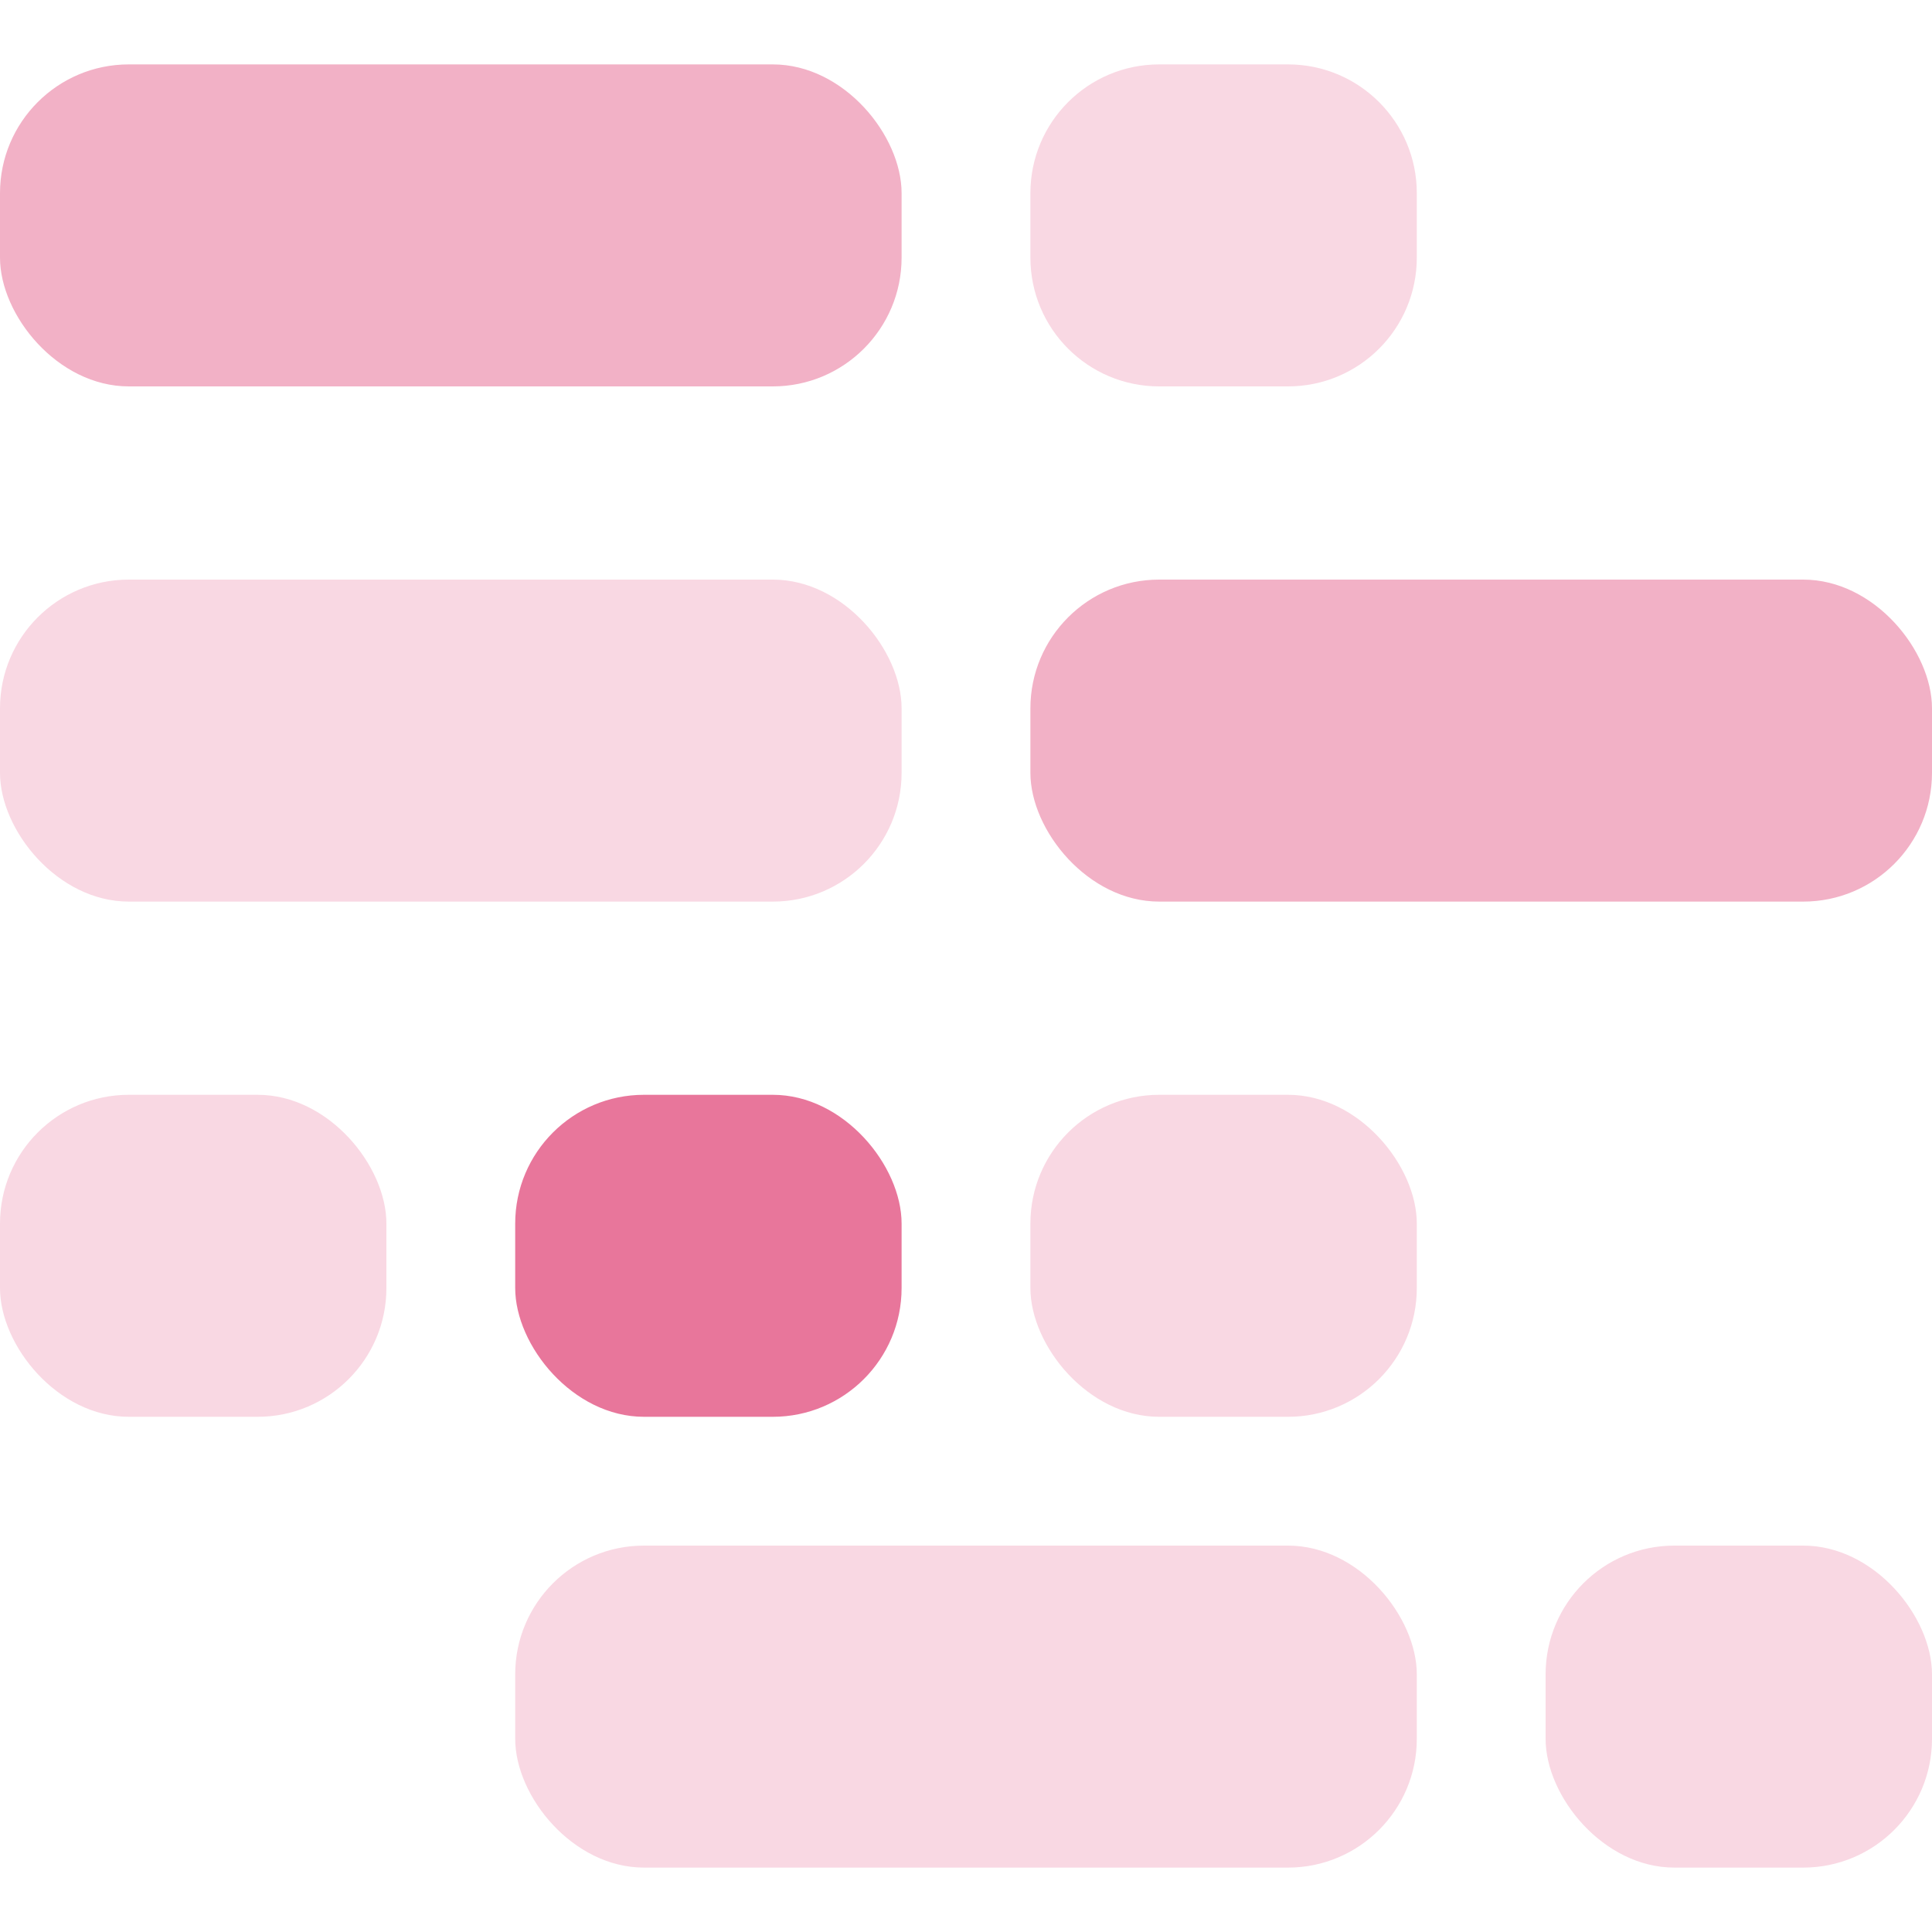
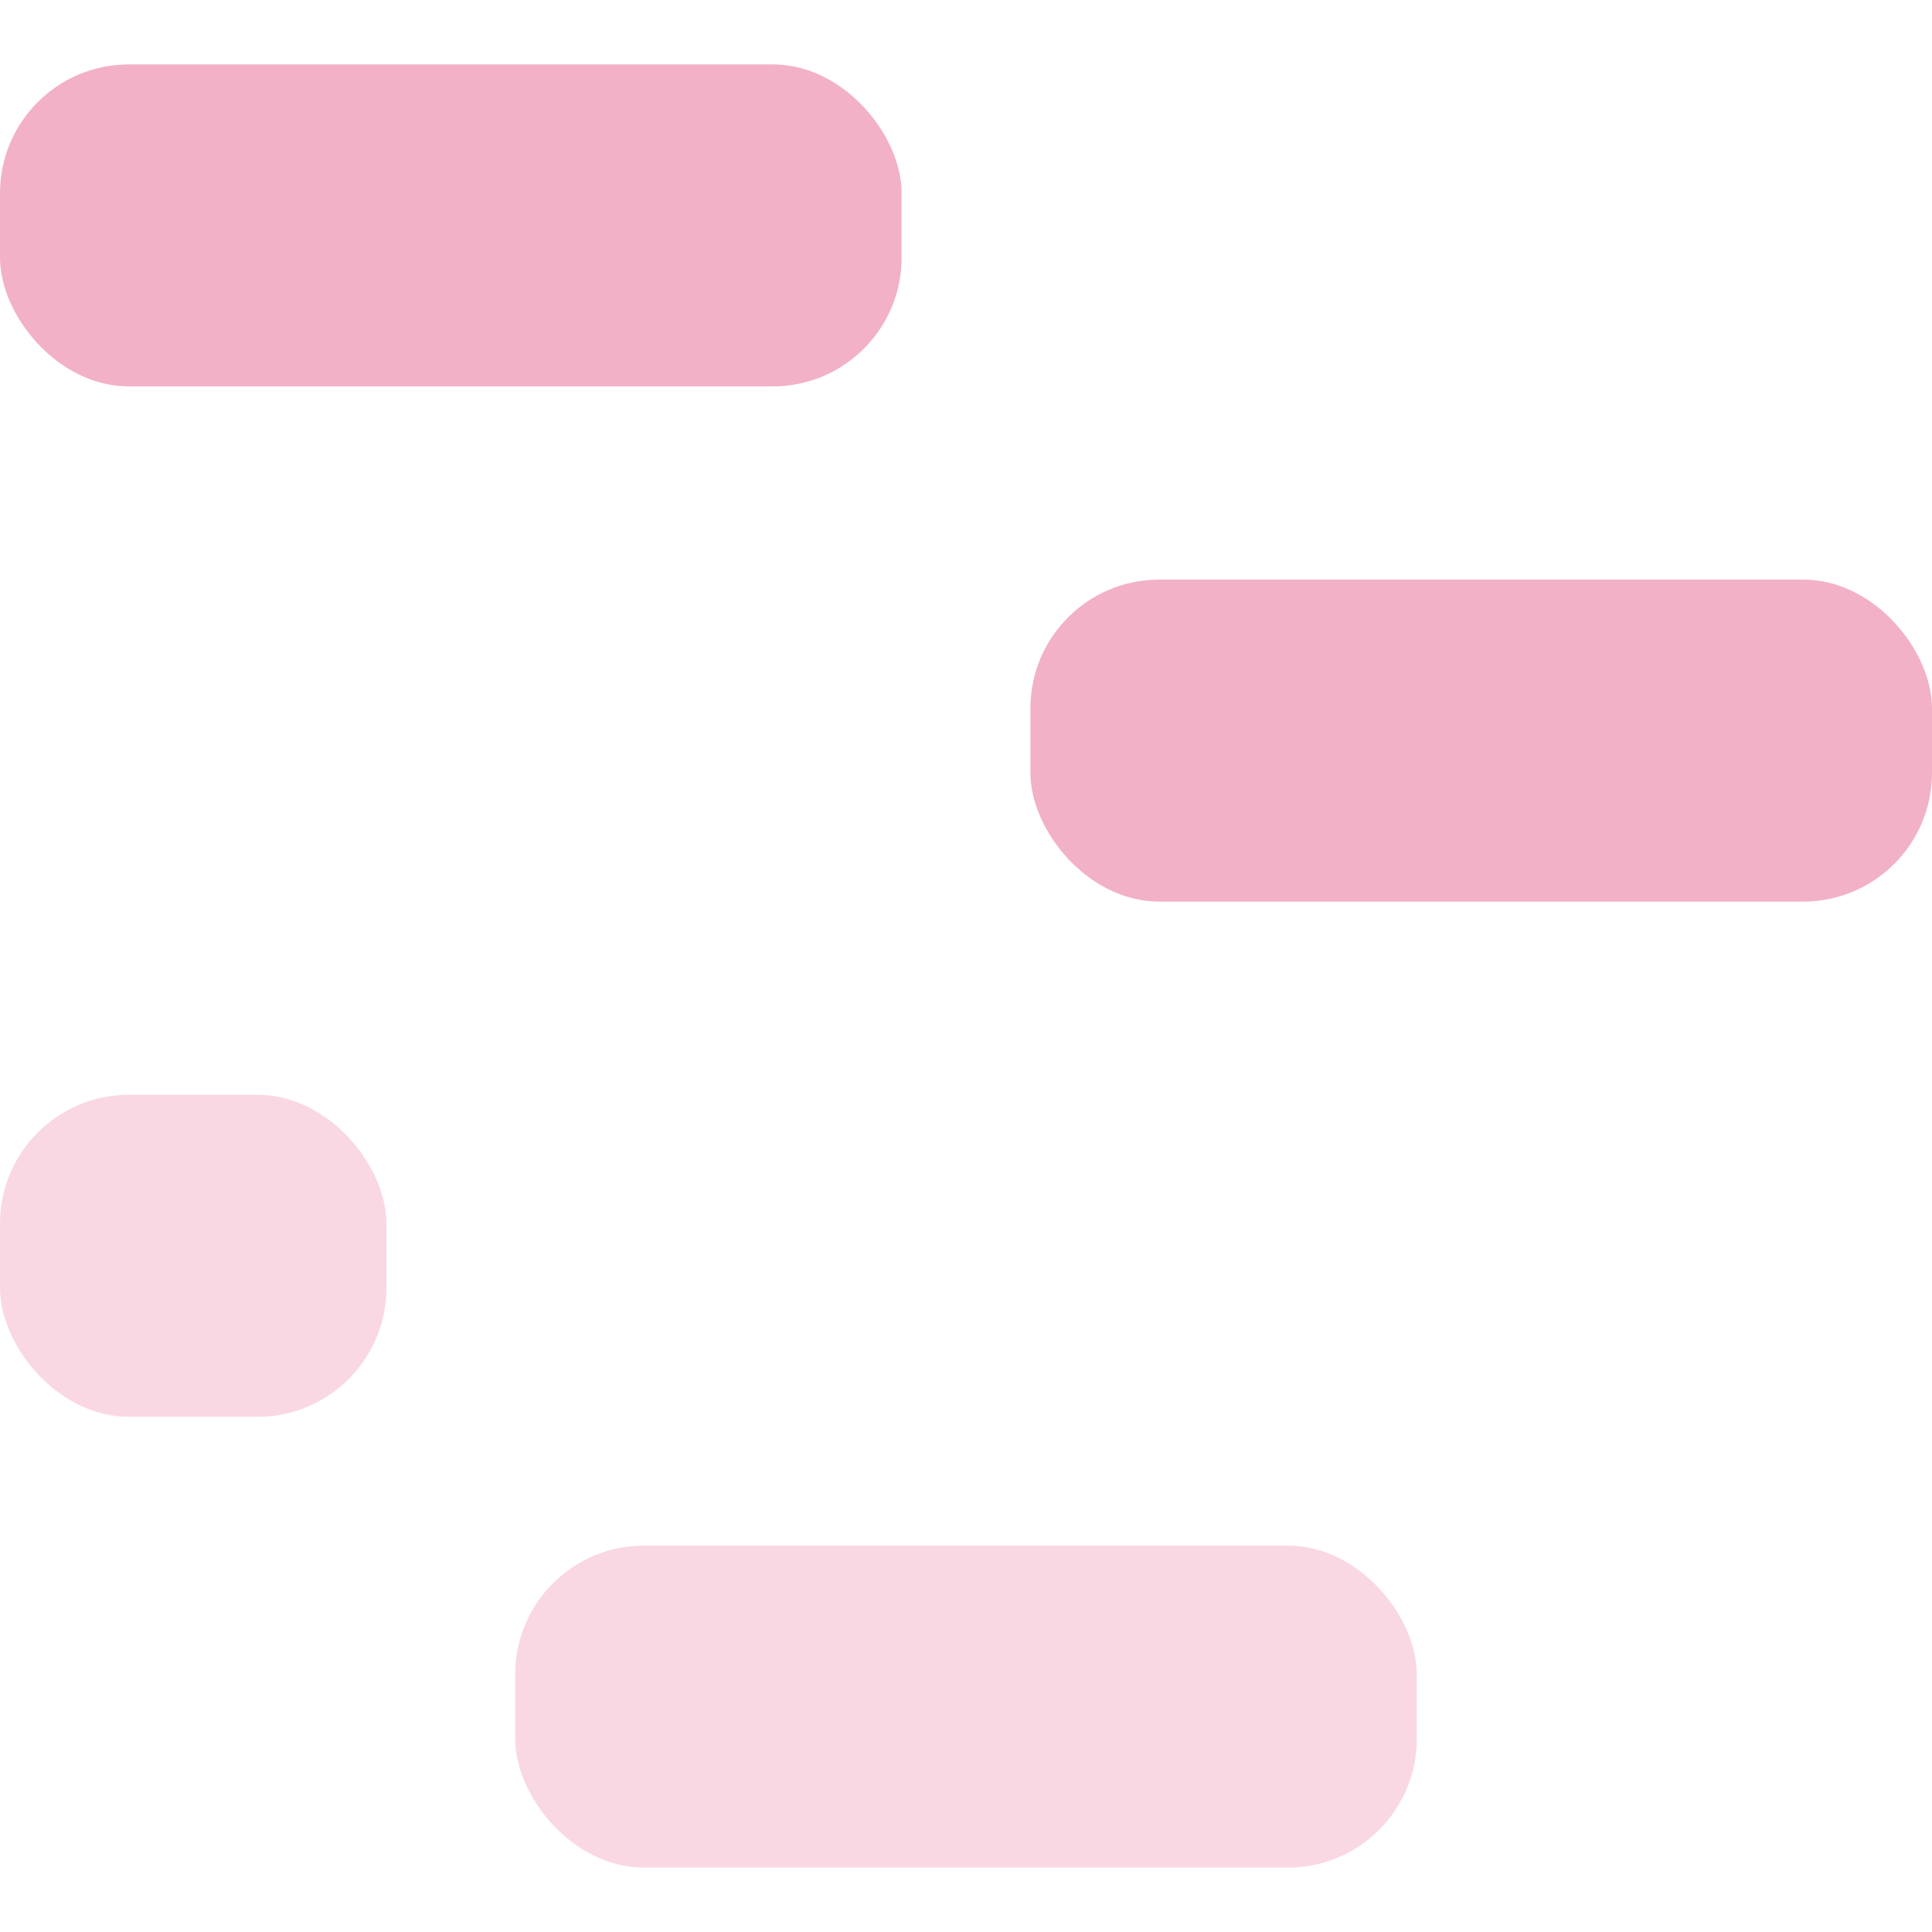
<svg xmlns="http://www.w3.org/2000/svg" width="30" height="30" viewBox="0 0 30 30" fill="none">
  <rect y="1" width="14" height="5" rx="2" fill="#F2B1C6" />
  <rect x="16" y="9" width="14" height="5" rx="2" fill="#F2B1C6" />
-   <rect y="9" width="14" height="5" rx="2" fill="#F9D8E3" />
-   <rect x="16" y="17" width="6" height="5" rx="2" fill="#F9D8E3" />
-   <rect x="24" y="24" width="6" height="5" rx="2" fill="#F9D8E3" />
  <rect x="8" y="24" width="14" height="5" rx="2" fill="#F9D8E3" />
-   <rect x="8" y="17" width="6" height="5" rx="2" fill="#E8769B" />
-   <path d="M16 3C16 1.895 16.895 1 18 1H20C21.105 1 22 1.895 22 3V4C22 5.105 21.105 6 20 6H18C16.895 6 16 5.105 16 4V3Z" fill="#F9D8E3" />
  <rect y="17" width="6" height="5" rx="2" fill="#F9D8E3" />
</svg>